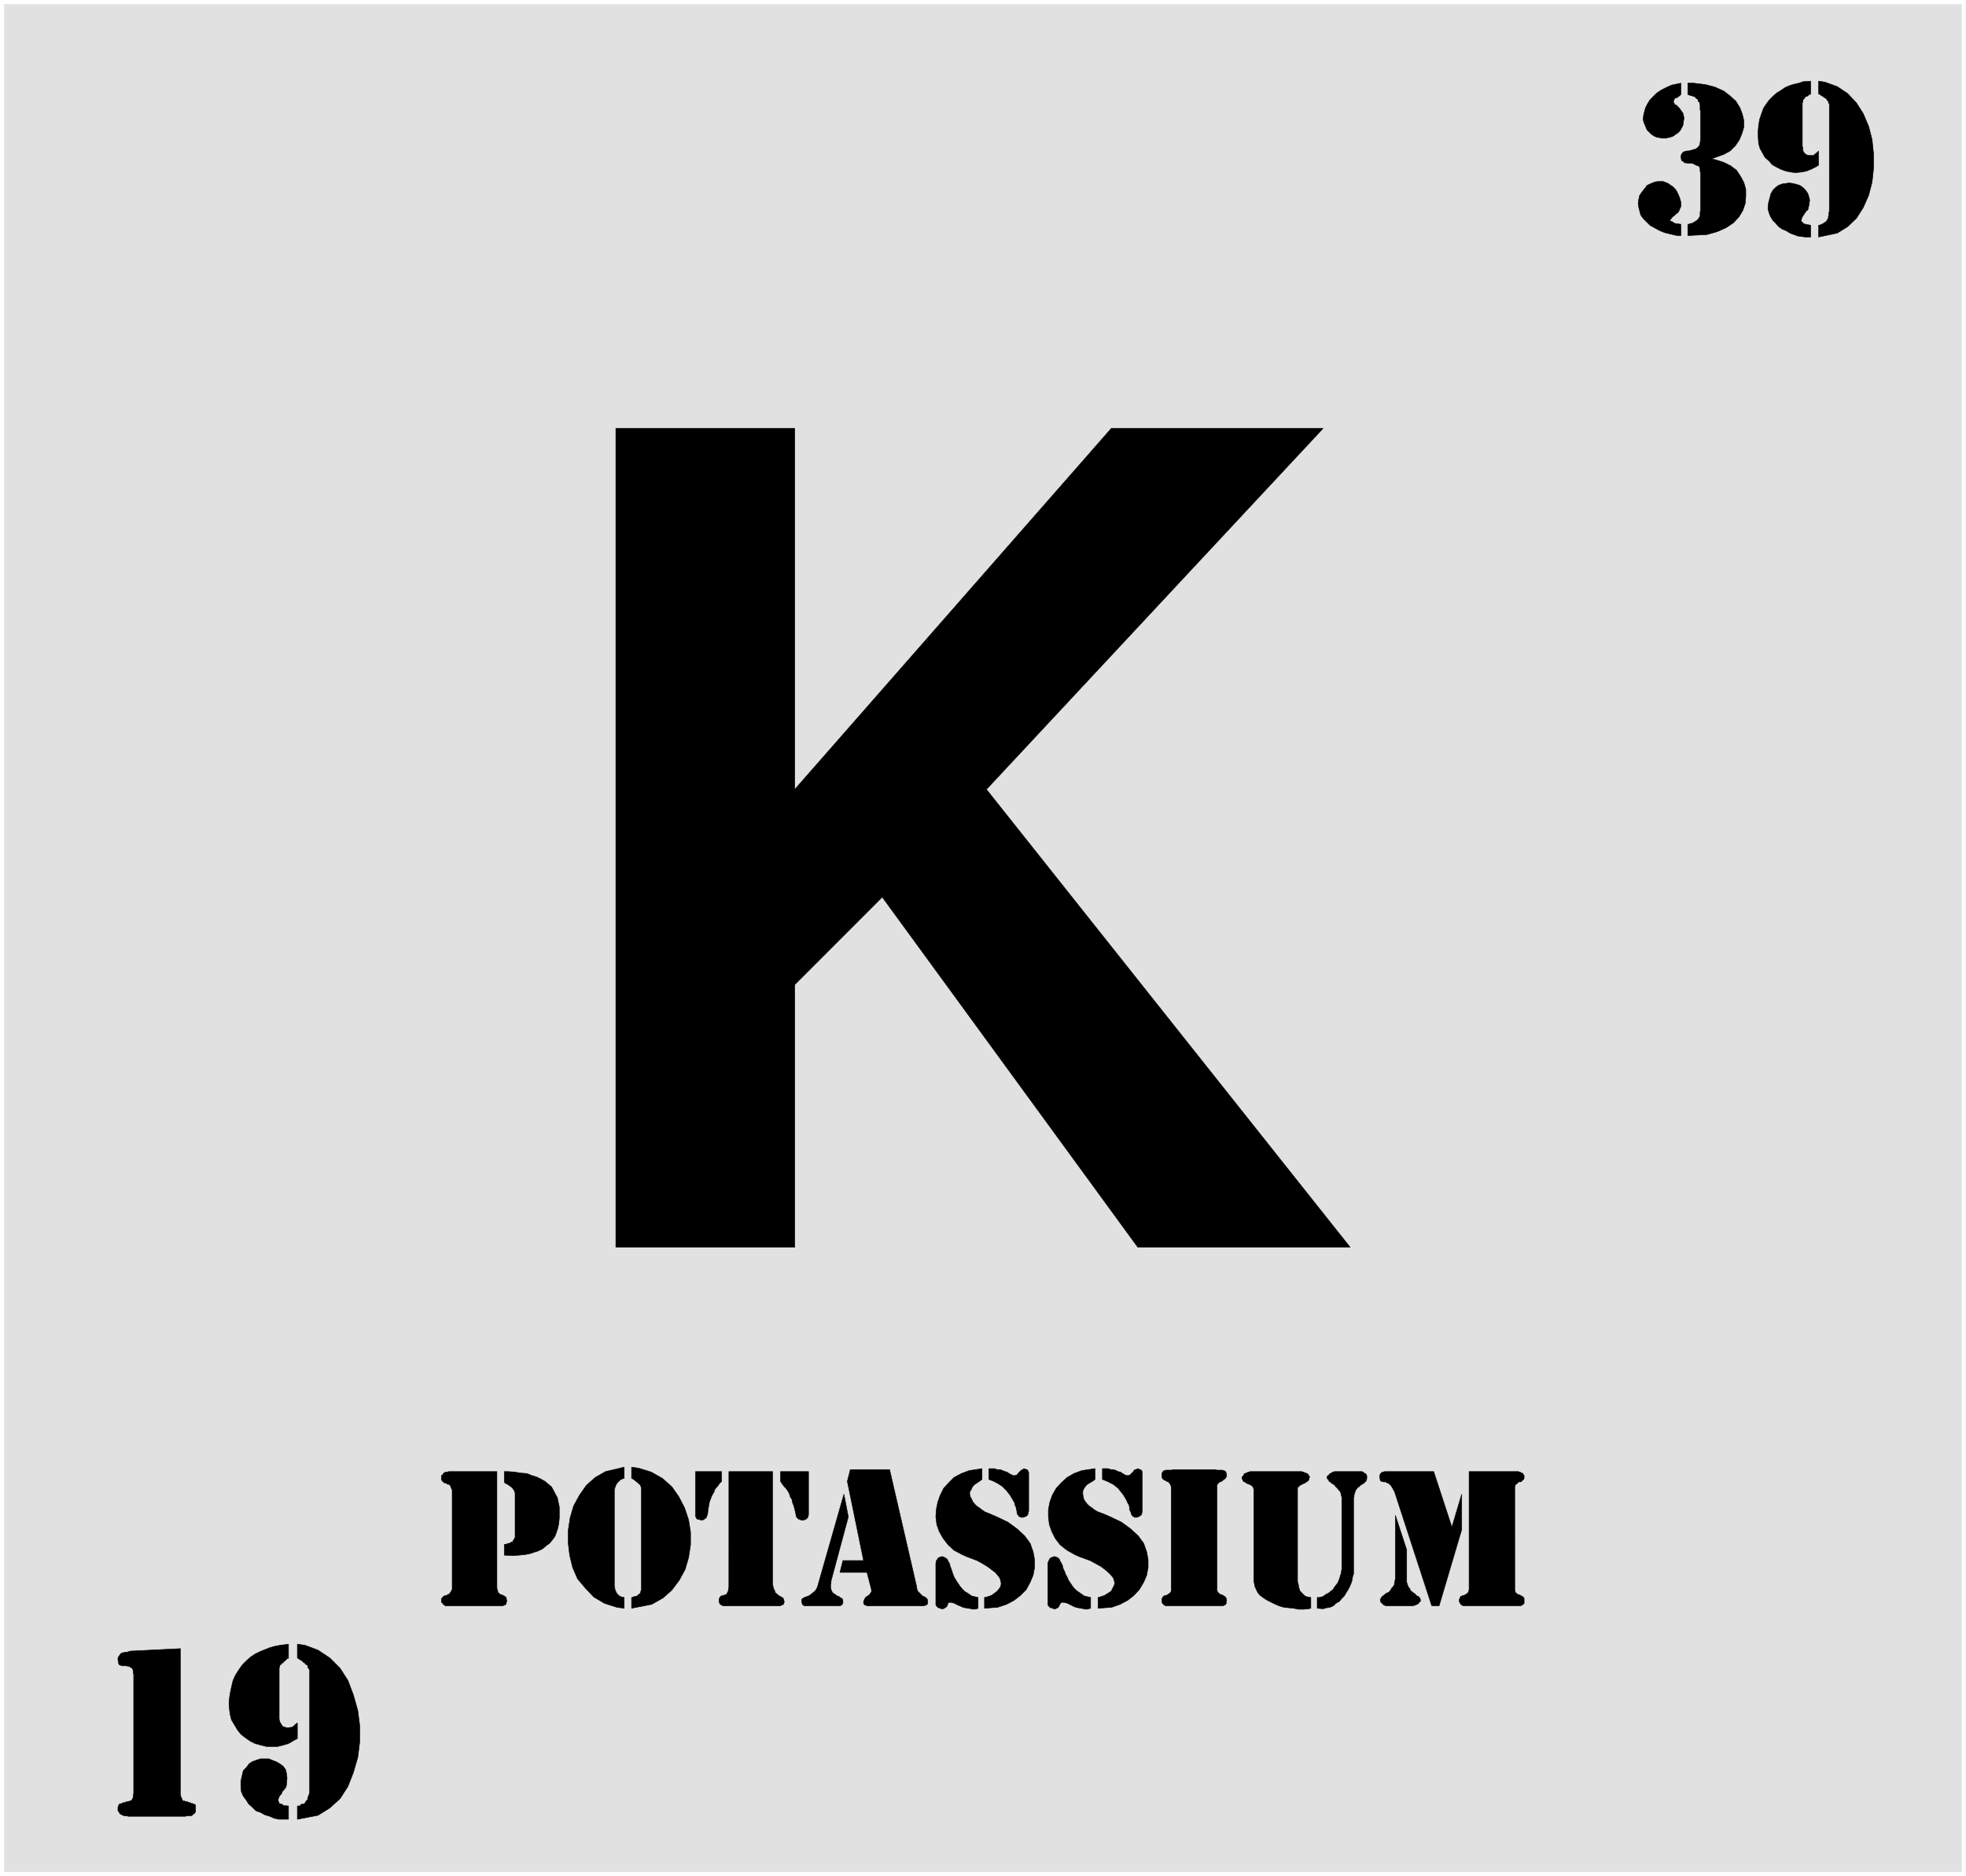
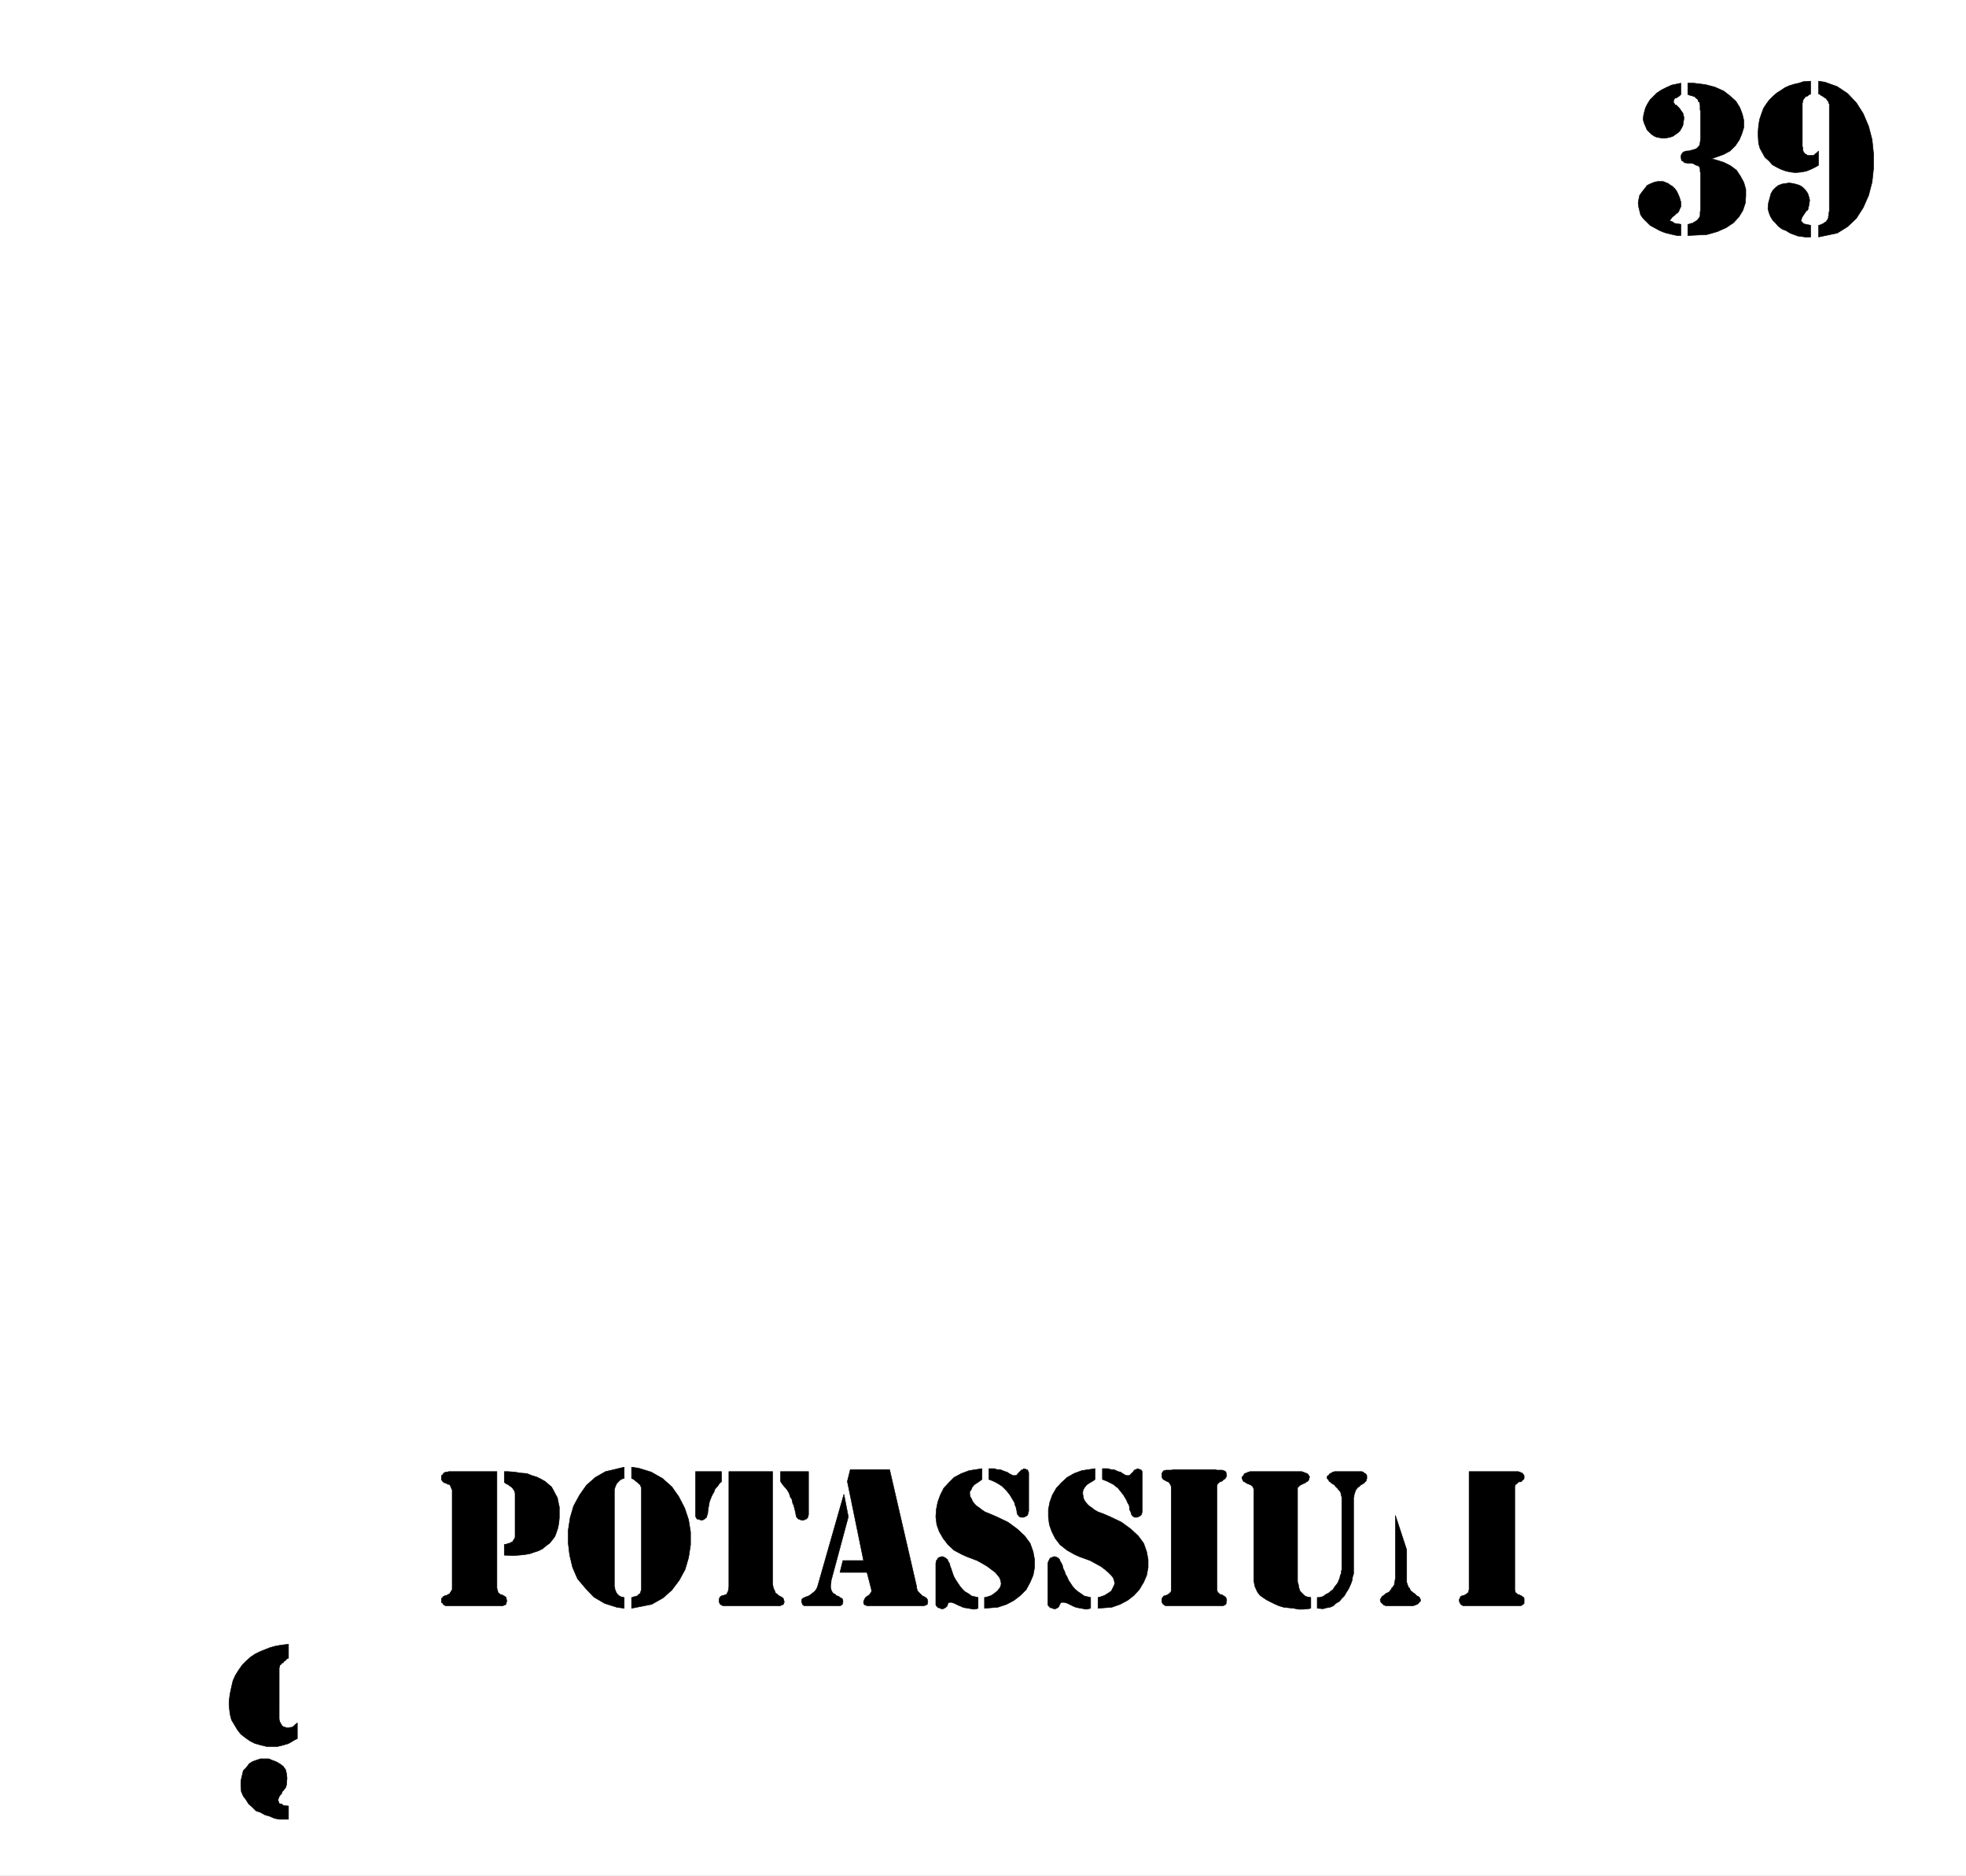
<svg xmlns="http://www.w3.org/2000/svg" width="3990.911" height="3807.021" viewBox="0 0 2993.184 2855.266">
  <rect x="0" y="0" width="2993.184" height="2855.266" fill="#808080" stroke="none" />
  <defs>
    <clipPath id="a">
-       <path d="M0 0h2993.184v2853.047H0Zm0 0" />
-     </clipPath>
+       </clipPath>
  </defs>
  <path style="fill:#fff;fill-opacity:1;fill-rule:nonzero;stroke:none" d="M0 2853.047h2993.184V-2.22H0Zm0 0" transform="translate(0 2.219)" />
  <g clip-path="url(#a)" transform="translate(0 2.219)">
    <path style="fill:#fff;fill-opacity:1;fill-rule:evenodd;stroke:#fff;stroke-width:.15;stroke-linecap:square;stroke-linejoin:bevel;stroke-miterlimit:10;stroke-opacity:1" d="M0 .5h602.25V575H0Zm0 0" transform="matrix(4.97 0 0 -4.97 0 2855.53)" />
  </g>
-   <path style="fill:#e1e1e1;fill-opacity:1;fill-rule:evenodd;stroke:#e1e1e1;stroke-width:.15;stroke-linecap:square;stroke-linejoin:bevel;stroke-miterlimit:10;stroke-opacity:1" d="M1.36 573.64h599.53V1.71H1.36Zm0 0" transform="matrix(4.97 0 0 -4.97 0 2857.749)" />
-   <path style="fill:#000;fill-opacity:1;fill-rule:evenodd;stroke:#000;stroke-width:.15;stroke-linecap:square;stroke-linejoin:bevel;stroke-miterlimit:10;stroke-opacity:1" d="m444.76 107.3 3.01 10.09v-10.85l-6.92-23.34h-2.26l-11.44 35.09-.31.46-.3.6-.3.45-.3.45-.45.3-.3.3h-.3l-.45.31h-.61l-.45.15h-.15l-.3.15-.15.3v.15l-.15.75v.45l.15.15v.31l.3.3h.15l.15.3h.45l.3.15h15.06zm0 0" transform="matrix(4.97 0 0 -4.97 0 2857.749)" />
  <path style="fill:#000;fill-opacity:1;fill-rule:evenodd;stroke:#000;stroke-width:.15;stroke-linecap:square;stroke-linejoin:bevel;stroke-miterlimit:10;stroke-opacity:1" d="m427.45 110.91 3.46-10.54v-9.94l.15-.45.15-.46.15-.3.15-.45.3-.15.15-.45.15-.3.31-.3.3-.15.3-.31.3-.15.75-.75.45-.15.3-.3.16-.3.15-.3v-.61l-.31-.15-.15-.3-.3-.3-.6-.3-.45-.15-.45-.15h-8.28l-.46.15-.3.15-.15.15-.3.3-.3.3-.15.15v.3l-.15.31.3.6.3.45.45.3.91.75h.15l.3.15.3.16.3.3.15.3.3.3.15.45.3.15.15.3.31.45v.46l.15.45v.3l.15.6zm22.58-22.74v36.15h15.06l.45-.15h.15l.15-.15.3-.15h.15l.3-.3.15-.31.15-.15v-.9l-.15-.3-.15-.15-.3-.15-.15-.3-.3-.15h-.6l-.3-.31-.15-.15-.3-.3h-.31v-.3l-.15-.45V88.02l.15-.45v-.31l.31-.15.45-.45h.3l.6-.3.3-.15.15-.15.3-.15.15-.15.15-.3v-1.51l-.15-.15-.3-.3h-.15l-.15-.15-.3-.15h-17.77v.15l-.3.15h-.15l-.15.15v.15l-.15.15-.15.15v.15l-.15.3v.61l.15.3.15.15v.3l.15.15.3.15.3.15h.31l.3.15.3.15.15.15.3.15.3.3.15.16v.3zm-46.52-2.41h.6l1.2.3.76.6.9.45.75.61.61.45.45.75.6.75.45.61.3.75.3.75.15.76.31.6v.6l.15.6v22.3l-.15.15v.6l-.16.15v.3l-.15.3-.3.3-.15.31h-.15l-.15.3-.9.9-.15.3-.3.15-.31.15-.15.15-.3.15-.15.31h-.15l-.3.15v.15l-.15.3-.3.3-.15.15v.6l.15.15.15.15h.15l.15.15v.16l.3.3h.15l.15.15h.3l.15.3h.31l.3.15h8.43l.3-.15h.15l.15-.3h.15l.15-.15h.15l.3-.3v-.31h.15v-1.05l-.15-.15v-.3l-.15-.3-.3-.15-.15-.31-.3-.15-.15-.15-.3-.15-.3-.15-.45-.45-.15-.15-.31-.15-.3-.3-.15-.3-.3-.3v-.31l-.15-.15v-.15l-.15-.3v-.3l-.15-.15v-.6l-.15-.3V92.99l-.3-.91-.15-1.05-.3-.9-.46-1.06-.45-.9-.6-.91-.6-1.05-.75-.75-.76-.91-1.05-.6-.75-.75-1.06-.45-1.05-.16-1.06-.3-1.8.15zm-1.96 0v-3.32l-.75-.15-1.51-.15h-1.5l-1.51.3-1.51.15-1.5.16-1.51.45-1.35.6-1.21.6-1.2.61-.9.6-1.06.75-.75.9-.45.91-.45 1.05-.31 1.66v28.02l-.15.45-.15.3-.45.45-.3.15-.3.15-.45.15-.3.15-.3.15-.31.31h-.3l-.3.3v.3l-.3.3v.6l.3.3.15.15.15.15v.31l.3.15.31.15h.15l.3.15.15.15h.3l.3.15h15.96l.3-.15h.15l.3-.15.3-.15h.15l.31-.15.3-.15.15-.31.15-.15v-.15l.3-.3-.15-.15-.15-.45v-.3l-.3-.3-.3-.3h-.31l-.15-.31-.45-.15-.3-.15-.3-.15-.3-.15-.3-.15-.45-.45-.31-.3V90.58l.16-.6.15-.46v-.45l.15-.45.15-.45.15-.45.3-.3.3-.31.45-.45.3-.3.45-.3.61-.15zm-42.76 2.41v31.48l-.15.45-.15.3-.3.45-.3.31-.45.15-.31.15-.15.15-.45.15-.15.15-.15.15-.15.15-.15.45v1.21l.15.15.15.15v.15l.15.15.15.15h.3l.3.15h1.66l.75.15h12.95l.15-.15h1.81l.3-.15h.15l.3-.15.15-.15h.15v-.15l.15-.3v-.45l.15-.31-.15-.15v-.3l-.15-.15-.15-.3-.15-.15-.3-.15-.45-.45-.3-.15-.3-.15h-.3l-.16-.31-.3-.15-.15-.3-.15-.3V88.02l.15-.45.15-.31.3-.15.16-.3.3-.15h.3l.3-.15.3-.15.15-.15.3-.15.3-.3.15-.3.15-.61-.15-.15v-.75l-.15-.15v-.15l-.15-.15h-.15l-.3-.15-.15-.15h-17.77l-.15.15-.3.15-.15.15-.15.15-.15.15v.15l-.15.15v1.21l.15.15.15.3.15.15.15.15.45.15h.15l.31.15.45.15v.15l.3.15.3.3.15.16.15.3zm-23.34 37.05v-3.31l-.6-.45-1.05-.61-.91-.6-.6-.75-.45-.75-.15-.61v-.75l.15-.75.15-.76.45-.75.6-.75.61-.6.9-.61.75-.6 1.06-.6 1.65-.6 2.11-.91 3.46-1.66 2.86-2.1 2.26-2.11 1.66-2.26.9-2.56.45-2.41v-2.41l-.45-2.41-.9-2.11-1.36-2.26-1.65-1.81-1.96-1.51-2.26-1.2-2.56-.9-4.21-.31v3.32l.6.15 1.35.45 1.21.75.9.61.45.9.3.6.31.76-.15.9-.31.9-.6.76-.9.9-1.06.9-1.2.91-1.66.9-1.65.91-3.31 1.2-1.36.6-2.41 1.36-2.11 1.66-1.5 1.95-1.06 2.11-.75 2.11-.3 2.41v2.26l.45 2.26.75 2.11 1.21 2.11 1.5 1.65 1.81 1.66 2.11 1.21 2.41.9zm-1.35-39.46v-3.32l-.6-.15-.76-.15-.75.15-.9.15-.76.15-.75.16-.75.3-.6.3-.61.3-.6.3-.45.15-.6.15h-.76l-.3-.15-.3-.6-.15-.3-.15-.3-.15-.15-.15-.16-.45-.15-.15-.15h-.6l-.46.15-.15.15h-.45l-.15.16-.3.3-.15.15-.15.3v12.8l.15.45.15.31.15.3.15.3.3.3h.3l.15.15.46.15h.45l.3-.15.45-.15.6-.6v-.15l.3-.61.3-.45.31-.75.15-.75.45-.91.3-.9.45-.76.45-1.05.61-.9.6-.91.75-.9.9-.75.91-.61 1.05-.75zm3.61 39.46h1.66l1.05-.3h.75l.76-.3.6-.3.75-.15.6-.45.31-.15.45-.31.45-.15h.75l.3.15.45.46.61.6.15.3.15.15.3.15h.15l.3.15.15.15.3-.15h.3l.15-.15h.15l.31-.15.15-.15v-.15l.15-.15v-12.35l-.15-.45v-.31l-.15-.15-.31-.3-.3-.15-.6-.3h-.9l-.15.15-.3.15-.3.3-.16.3-.15.61-.15.3-.3.6v.75l-.15.61-.45.75-.3.75-.45.76-.45.75-.46.6-.6.75-.6.76-.75.6-.76.6-.9.45-.9.46-1.51.6zm-36.89 0v-3.31l-.6-.45-.9-.61-.91-.6-.6-.75-.3-.75-.45-.61v-.75l.15-.75.45-.76.3-.75.61-.75.6-.6.9-.61.75-.6.91-.6 1.5-.6 2.11-.91 3.46-1.66 2.86-2.1 2.26-2.11 1.66-2.26.9-2.56.45-2.41v-2.41l-.45-2.41-.9-2.11-1.21-2.26-1.8-1.81-1.96-1.51-2.26-1.2-2.71-.9-4.06-.31v3.32l.75.15 1.35.45 1.06.75.75.61.75.9.31.6.15.76-.15.9-.31.9-.6.76-.75.9-1.21.9-1.2.91-1.51.9-1.65.91-3.16 1.2-1.36.6-2.56 1.36-1.8 1.66-1.51 1.95-1.21 2.11-.75 2.11-.3 2.41.15 2.26.45 2.26.76 2.11 1.05 2.11 1.51 1.65 1.65 1.66 2.26 1.21 2.41.9zm0 0" transform="matrix(4.97 0 0 -4.97 0 2857.749)" />
  <path style="fill:#000;fill-opacity:1;fill-rule:evenodd;stroke:#000;stroke-width:.15;stroke-linecap:square;stroke-linejoin:bevel;stroke-miterlimit:10;stroke-opacity:1" d="M299.62 85.76v-3.32l-.45-.15-.91-.15-.75.15-.9.15-.91.15-.75.16-.6.3-.75.3-.61.3-.6.3-.45.15-.45.15h-.6l-.45-.15-.16-.6-.15-.3-.15-.3-.3-.15-.15-.16-.3-.15-.3-.15h-.6l-.3.15-.31.15h-.3l-.15.16-.45.45-.15.3v12.8l.15.45v.31l.3.3.15.3.15.3h.3l.16.15.45.15h.6l.15-.15.45-.15.15-.15.6-.45v-.15l.31-.61.3-.45.15-.75.3-.75.3-.91.3-.9.3-.76.6-1.05.61-.9.6-.91.75-.9.75-.75 1.06-.61 1.05-.75zm3.31 39.46h1.66l.9-.3h.9l.76-.3.75-.3.6-.15.6-.45.31-.15.6-.31.3-.15h.75l.45.15.3.46.61.6.45.45.3.15h.15l.15.15.15.15.3-.15h.3l.15-.15h.16l.3-.15v-.15l.15-.15v-.15l.15-.3v-11.9l-.15-.15v-.45l-.15-.31v-.15l-.3-.3-.31-.15-.3-.15-.3-.15h-.9l-.3.15-.3.15-.15.3-.31.3-.15.61v.3l-.15.6-.15.75-.3.61-.15.75-.45.75-.45.76-.45.75-.46.6-.6.75-.75.76-.6.6-.91.6-.75.45-.9.46-1.51.6zm-42.46-.3h12.05l8.28-35.85v-.3l.15-.6.15-.45.3-.3.3-.31.3-.3.3-.3.31-.3.45-.15.15-.15.3-.15.3-.15v-.15l.3-.3v-.31l.15-.45-.15-.15v-.6h-.15l-.3-.3h-.3l-.3-.15h-17.47l-.3.15-.15.15h-.3l-.15.15v.15l-.15.3v.45l.15.3.15.46.15.15.15.3.15.15.3.15.15.15.3.15.31.3.15.15.15.3.15.15.15.16v.75l-1.36 5.27h-8.28l.9 3.62h6.33l-4.97 24.25zm0 0" transform="matrix(4.97 0 0 -4.97 0 2857.749)" />
  <path style="fill:#000;fill-opacity:1;fill-rule:evenodd;stroke:#000;stroke-width:.15;stroke-linecap:square;stroke-linejoin:bevel;stroke-miterlimit:10;stroke-opacity:1" d="m258.52 117.39 1.35-6.93-5.27-19.58v-.45l-.15-.91v-.75l.15-.6.15-.45.3-.46.3-.3.61-.3.15-.3.45-.15.45-.15.3-.3.3-.15.3-.15.15-.15.15-.46v-.75l-.15-.15v-.3l-.15-.15h-.15l-.15-.15-.15-.15h-11.14l-.3.3h-.15v.15l-.15.15v.3l-.15.15v.76l.15.3.15.15.3.15.3.15.3.15.45.15.46.15.45.3.45.3.3.3.45.31.45.45.3.45.31.6.3 1.06zm-19.43 6.93h8.59v-13.26l-.16-.45v-.3l-.3-.3-.3-.3h-.3l-.3-.3h-.9l-.45.3h-.31l-.3.3-.3.3-.15.3-.15.76v.15l-.15.6-.15.6-.15.6-.15.61-.3.6-.15.6-.15.75-.46.61-.15.6-.3.75-.45.76-.45.6-.45.45-.6.75-.61.91zm-18.06 0v-3.16l-.31-.15-.3-.31-.3-.45-.3-.45-.45-.45-.45-.6-.15-.61-.45-.75-.31-.6-.3-.76-.3-.75-.15-.6-.15-.9-.15-.76-.15-1.2v-.3l-.15-.46-.15-.45-.15-.45-.3-.15-.3-.3-.31-.15-.45-.15h-.3l-.3.15-.3.15h-.45l-.3.3-.15.3-.15.3v13.71zm2.25 0h13.4V89.83l.15-.76.16-.6.3-.6.15-.45.15-.31.45-.3.3-.3.15-.15.3-.15.6-.3.15-.15.31-.15.15-.3.15-.46v-.15l.15-.3-.15-.15v-.3l-.15-.15v-.15l-.3-.15h-.16l-.3-.15-.15-.15h-17.61l-.3.15-.15.15h-.15l-.16.15h-.15v.15l-.15.3v.15h-.15v.91l.15.45.15.3.15.15.31.15.15.15h.45l.3.15.45.15h.15l.15.3.15.3.15.16.15.6.15 1.05zm-32.07 1.35v-3.46h-.3l-.6-.3-.3-.15-.3-.3-.3-.3-.3-.31-.15-.15-.15-.3-.16-.3-.15-.45-.15-.3v-.15l-.15-.45V89.07l.15-.3v-.45l.15-.3.15-.45.16-.31.15-.3.6-.6.45-.3.45-.15.75-.15v-3.32l-2.25.31-3.77 1.2-3.31 1.96-2.56 2.71-2.41 2.86-1.5 3.47-.91 3.76-.45 3.77v3.76l.6 3.92 1.06 3.62 1.8 3.31 2.11 3.01 2.71 2.41 3.16 1.81zm2.26 0 2.11-.3 3.92-1.2 3.46-1.96 2.86-2.56 2.11-3.01 1.8-3.47 1.21-3.61.6-3.77v-3.91l-.6-3.92-1.06-3.62-1.8-3.31-2.26-3.01-2.71-2.41-3.46-1.96-6.18-1.21v3.32h.3l.15.15.61.15h.15l.3.15h.15l.3.15.15.3.3.15.3.3v.15l.15.46.15.45v31.33l-.15.15-.15.45v.15l-.3.15-.3.3-.15.15-.3.31h-.15l-.3.3-.15.15-.45.3-.16.15-.45.15zm-38.99-1.35h1.05l2.11-.15 1.81-.3 1.95-.15 1.51-.61 1.5-.45 1.21-.6 1.35-.75 1.06-.91.9-.75.6-1.05.61-1.21.6-1.05.3-1.51.3-1.36v-3.31l-.15-1.66-.3-1.5-.45-1.36-.45-1.2-.91-1.21-.75-.9-1.06-.76-1.05-.9-1.2-.6-1.36-.45-1.35-.46-1.66-.3-1.66-.15-1.8-.15-2.71.15v3.32h.45l.45.15.3.15h.3l.6.3.16.15h.3l.15.45.3.3.15.45.15.15v13.56l-.15.45-.15.46-.15.15-.3.45-.15.15-.31.3-.3.15-.3.3-.3.15-.15.15-.45.15-.15.15-.45.31zm-15.96-36.15v30.58l-.15.15-.15.45-.15.3-.15.45-.16.15-.15.15h-.45l-.15.15-.6.3h-.3l-.3.31h-.15l-.15.3-.3.3v1.35l.3.15.15.16.15.3.15.15.3.15.15.15h.6l.45.15h14.76v-35.7l.15-.6.15-.45v-.31l.3-.15.45-.45h.3l.3-.15.31-.15.3-.15.15-.15.3-.15.15-.15v-.3l.15-.61v-.45l-.15-.15v-.45l-.15-.15-.15-.15h-.15l-.6-.3h-17.62l-.15.15-.3.15-.3.3v.15l-.15.15-.3.15v1.21l.3.15.15.3.15.15.3.15.3.15h.3l.3.15.15.15.45.15.15.15.16.3.15.16.15.3zm418.56 440.59v-4.37l-.75-.45-1.51-.76-1.5-.6-1.66-.3-1.66-.15-1.35.15-1.51.3-1.65.6-1.21.61-1.35.75-1.06 1.2-1.2 1.06-.75 1.35-.76 1.36-.45 1.51-.15 2.56v1.05l.15 1.96.3 1.81.61 1.8.6 1.66.9 1.36.9 1.2 1.06 1.06 1.2 1.05 1.21.75 1.35.91 1.36.6 1.5.45 1.36.3 1.35.46 2.26.15v-3.92l-.15-.15h-.3l-.3-.3-.15-.15-.3-.15h-.15l-.3-.15-.15-.31-.16-.15-.15-.15-.15-.3-.15-.15v-.6l-.15-.15v-13.26l.15-.6v-.6l.15-.45.3-.46.31-.3.3-.15.45-.3h1.81l.45.45.45.3zm-2.41-22.75v-3.61h-1.65l-1.06.15-1.2.15-1.21.45-1.2.45-1.21.76-1.2.45-1.2.9-.76.9-.9.91-.75 1.2-.46 1.21-.3 1.2.15 1.66.61 2.26.15.6.6 1.06.9.9.76.6 1.2.45 1.05.16 1.06.15 1.2-.15 1.21-.31.9-.3.9-.6.76-.75.75-1.06.3-.9.3-1.21-.3-1.95-.15-.15v-.46l-.15-.45-.45-.3-.3-.45-.31-.45-.3-.46-.3-.45-.15-.3-.15-.6-.15-.3.3-.3.15-.15.45-.46.61-.15zm2.41 44.14 1.96-.3 3.76-1.36 3.16-2.11 2.71-2.86 2.11-3.32 1.66-3.91 1.05-4.07.45-4.37v-4.36l-.45-4.22-1.05-4.07-1.66-3.77-2.11-3.31-2.71-2.56-3.16-1.96-5.72-1.2v3.61h.15l.45.15.3.15.46.15.15.15.45.31.3.15.15.15.15.3.15.15.3.6v.45l.15.46v.6l.15.6v32.69l-.15.3-.15.3v.3l-.45.45-.15.3-.15.15-.3.15-.45.31-.15.15-.3.15-.31.15-.3.3-.45.15zm-40.05-.61h1.81l3.61-.45 2.86-.75 2.71-1.21 1.96-1.5 1.81-1.66 1.2-1.96.75-1.96.46-1.95v-2.11l-.61-1.96-.75-1.81-1.2-1.81-1.66-1.65-1.96-1.06-3.76-1.35 1.35-.3 2.41-.76 2.11-1.05 1.81-1.36 1.2-1.81 1.06-1.95.6-2.11v-2.11l-.15-2.11-.76-2.26-1.2-1.96-1.66-1.8-2.25-1.51-2.71-1.21-3.17-.9-5.87-.3v3.46h.3l.3.15.46.15h.45l.3.31.3.15.3.15.15.15.45.3.15.3.3.3.16.3.15.45v.91l.15.9v11.3l-.15.3v.75l-.15.61-.46.45-.6.15-.3.15-.45.3-.6.15h-1.21l-.6.15h-.45l-.3.45-.46.15-.15.31-.15.9v.15l.15.6.31.45.3.31.45.15.45.15h.6l.6.15.61.15.45.15.6.15.45.3.3.3.46.6.15.76.15 1.2v8.59l-.15.15v1.51l-.15.45v.45l-.46.3v.45l-.3.3-.45.3-.15.31-.45.15-.45.15-.61.15-.75.3zm-2.11-3.46-.45-.45-.9-.61-.6-.15-.15-.45-.15-.3v-.6l.3-.3.15-.3.45-.15.45-.46.45-.45.3-.45.3-.45.46-.6.3-1.21v-.6l-.15-.91-.15-1.05-.46-.9-.45-.76-.6-.6-.9-.6-.61-.45-.9-.31-.75-.15-.9-.15h-.76l-.75.15-.9.15-.76.31-.9.6-.45.45-.91.9-.45 1.06-.45 1.05-.3 1.06.15 1.35.3 1.21.3 1.05.61 1.21.75 1.2 1.05 1.06 1.06 1.05 1.35.9 1.51.76 1.65.75 2.86.6zm0-43.23h-1.2l-1.96.45-1.8.45-1.51.61-1.66.9-1.35.75-1.06 1.06-1.05 1.05-.75 1.06-.3 1.2-.3 1.21-.16 1.2.16 1.05.3 1.36.75 1.05 1.2 1.51.3.45.91.45.75.31.75.3.91.15h1.65l.76-.3.75-.3.6-.46.75-.45.61-.6.6-.75.45-.91.45-1.05.45-1.51v-1.35l-.3-.61-.3-.75-.3-.45-.6-.45-.45-.46-.46-.3-.45-.45-.15-.3-.3-.3v-.3l.3-.15.45-.15.61-.46 1.95-.3zM91.09 47.35v-4.82l-.9-.45-1.81-1.06-1.51-.45-1.8-.45H81.6l-1.8.45-1.66.45-1.5.75-1.51 1.06-1.35 1.05-1.06 1.36-.9 1.51-.91 1.5-.45 1.81-.3 2.56v1.36l.3 2.25.45 2.11.46 1.96.75 1.66 1.05 1.66 1.06 1.5 1.2 1.21 1.36 1.2 1.35.91 1.51.75 1.5.6 1.51.6 1.65.46 1.66.3 2.41.3v-4.22l-.15-.15-.45-.15-.15-.3-.15-.15-.3-.15-.31-.3-.15-.31h-.45v-.3l-.15-.15-.3-.15-.15-.3v-.3l-.15-.3V48.55l.15-.75.3-.6.3-.45.15-.31.45-.3.61-.15.15-.15h.75l.6.15h.45l.61.45.3.31zm-2.71-25.46v-4.07h-2.86l-1.51.31-1.35.6-1.51.45-1.35.75-1.36.46-1.2 1.2-1.06.9-.75 1.21-.9 1.2-.6 1.36-.15 1.51v1.8l.6 2.56.15.61.9.9.91 1.21.9.6 1.2.45 1.36.45h2.56l1.05-.45 1.21-.45 1.05-.6 1.05-.76.76-1.05.3-1.21.15-1.35-.15-2.11-.15-.45-.15-.46-.15-.15-.46-.6-.45-.45-.15-.6-.45-.45-.3-.46-.15-.45-.15-.3v-.6l.15-.15.15-.61.75-.15.6-.45zm0 0" transform="matrix(4.97 0 0 -4.97 0 2857.749)" />
-   <path style="fill:#000;fill-opacity:1;fill-rule:evenodd;stroke:#000;stroke-width:.15;stroke-linecap:square;stroke-linejoin:bevel;stroke-miterlimit:10;stroke-opacity:1" d="m91.09 71.45 2.26-.3 4.06-1.51 3.62-2.41 3.16-3.16 2.41-3.77 1.65-4.37 1.36-4.82.6-4.67v-4.82l-.6-4.82-1.36-4.67-1.65-4.21-2.41-3.77-3.16-2.86-3.62-2.26-6.32-1.21v4.07h.75l.3.45.46.15h.3l.45.15.15.31.15.3.45.45.15.3v.3l.15.45.3.76.15.6v37.36l-.15.3-.3.45-.15.3v.3l-.15.3-.45.15-.15.15-.15.3-.45.16-.3.45-.31.15-.3.15-.45.3-.45.3zm-35.83-1.36V25.66l.15-.91.3-.6.15-.45.3-.3h.45l.3-.15h.45l.46-.3h.3l.6-.31h.3l.3-.15.45-.15.15-.45v-1.66l-.15-.3-.15-.3-.3-.15-.3-.3-.15-.15-.45-.15h-1.06l-.6-.15H39.3l-.61.15h-.75l-.15.15-.45.15-.3.15-.15.15-.3.15v.3l-.15.15-.15.15-.16.16v1.2l.16.3.15.45.15.15.45.15h.3l.45.31h.6l.3.3h.61l.3.15h.3l.45.3.3.45.15.6.15 1.21v36.3l-.15.45v.6l-.15.46-.3.45-.45.15-.3.3h-.3l-.61.15h-1.35l-.3.15-.45.15-.15.15-.15.45-.16.91v.6l.16.3.15.3.15.15.3.46.15.15.3.15.45.15h.3l.3.15h.76l.15.15h.3l.3.15zm133.39 122.92V443.8h54.81V333.24l96.96 110.56h64.89L302.18 333.24 413.6 193.01h-65.05l-78.29 107.24-26.8-26.81v-80.43zm0 0" transform="matrix(4.97 0 0 -4.97 0 2857.749)" />
</svg>